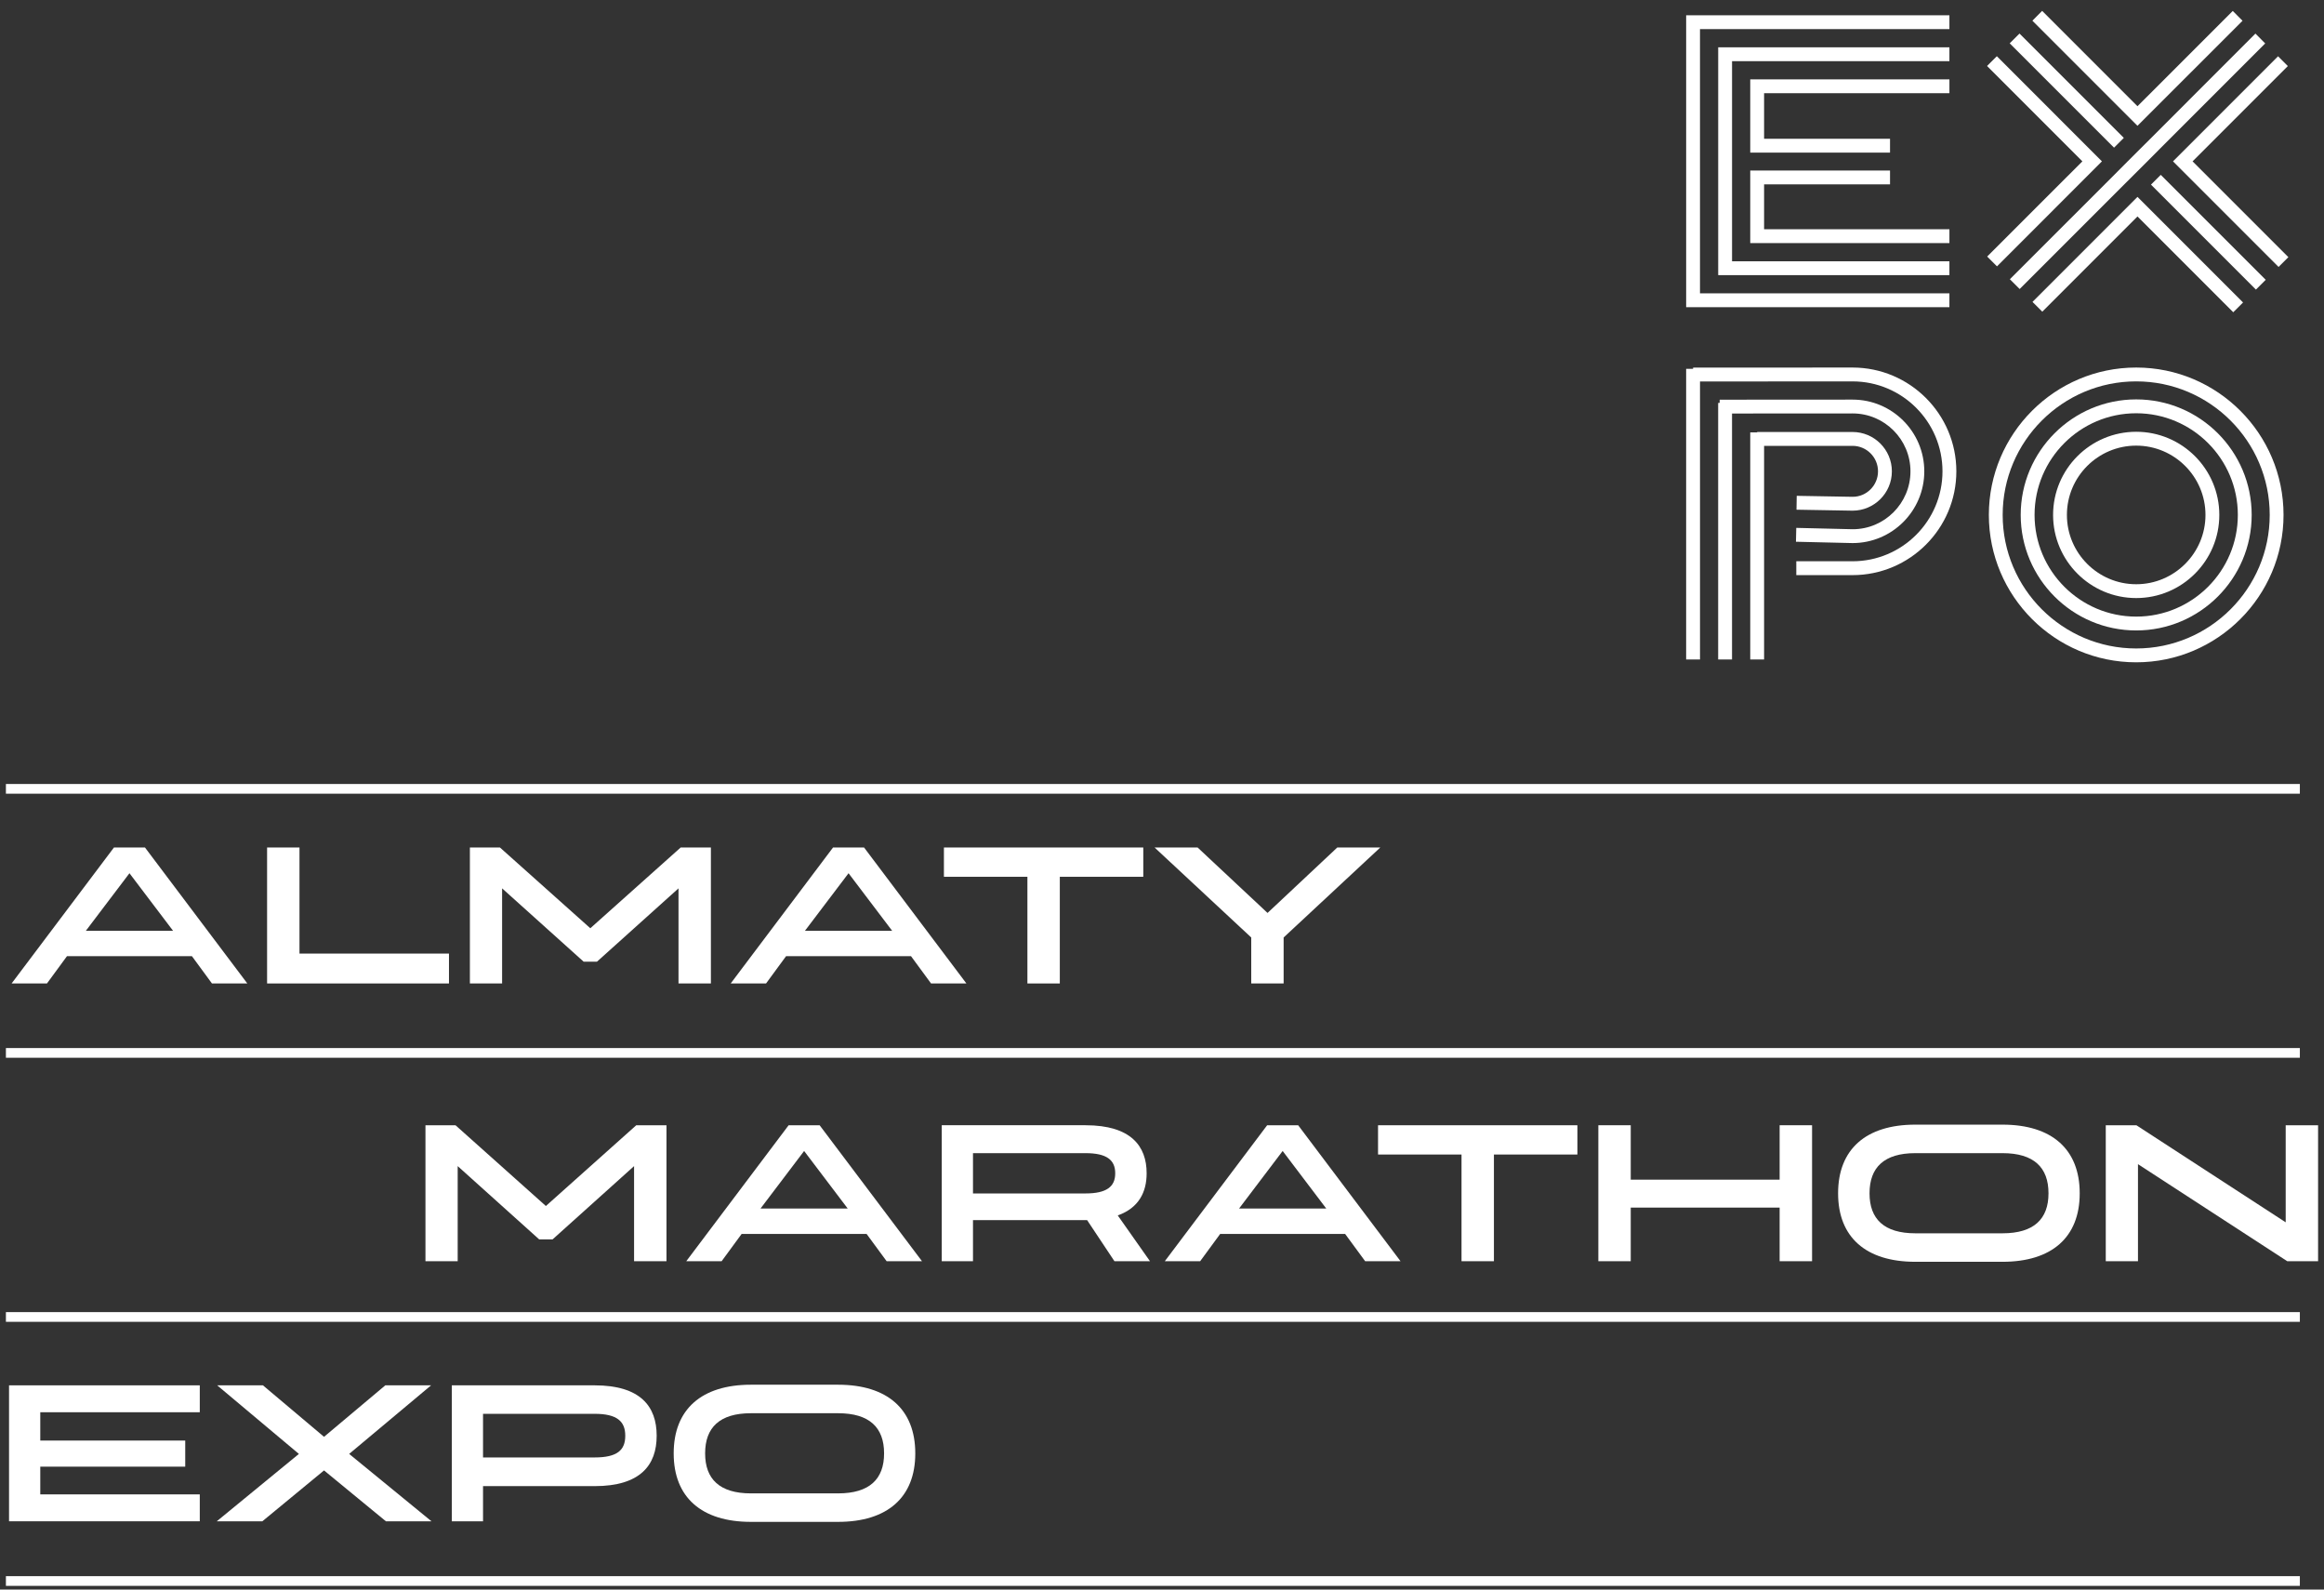
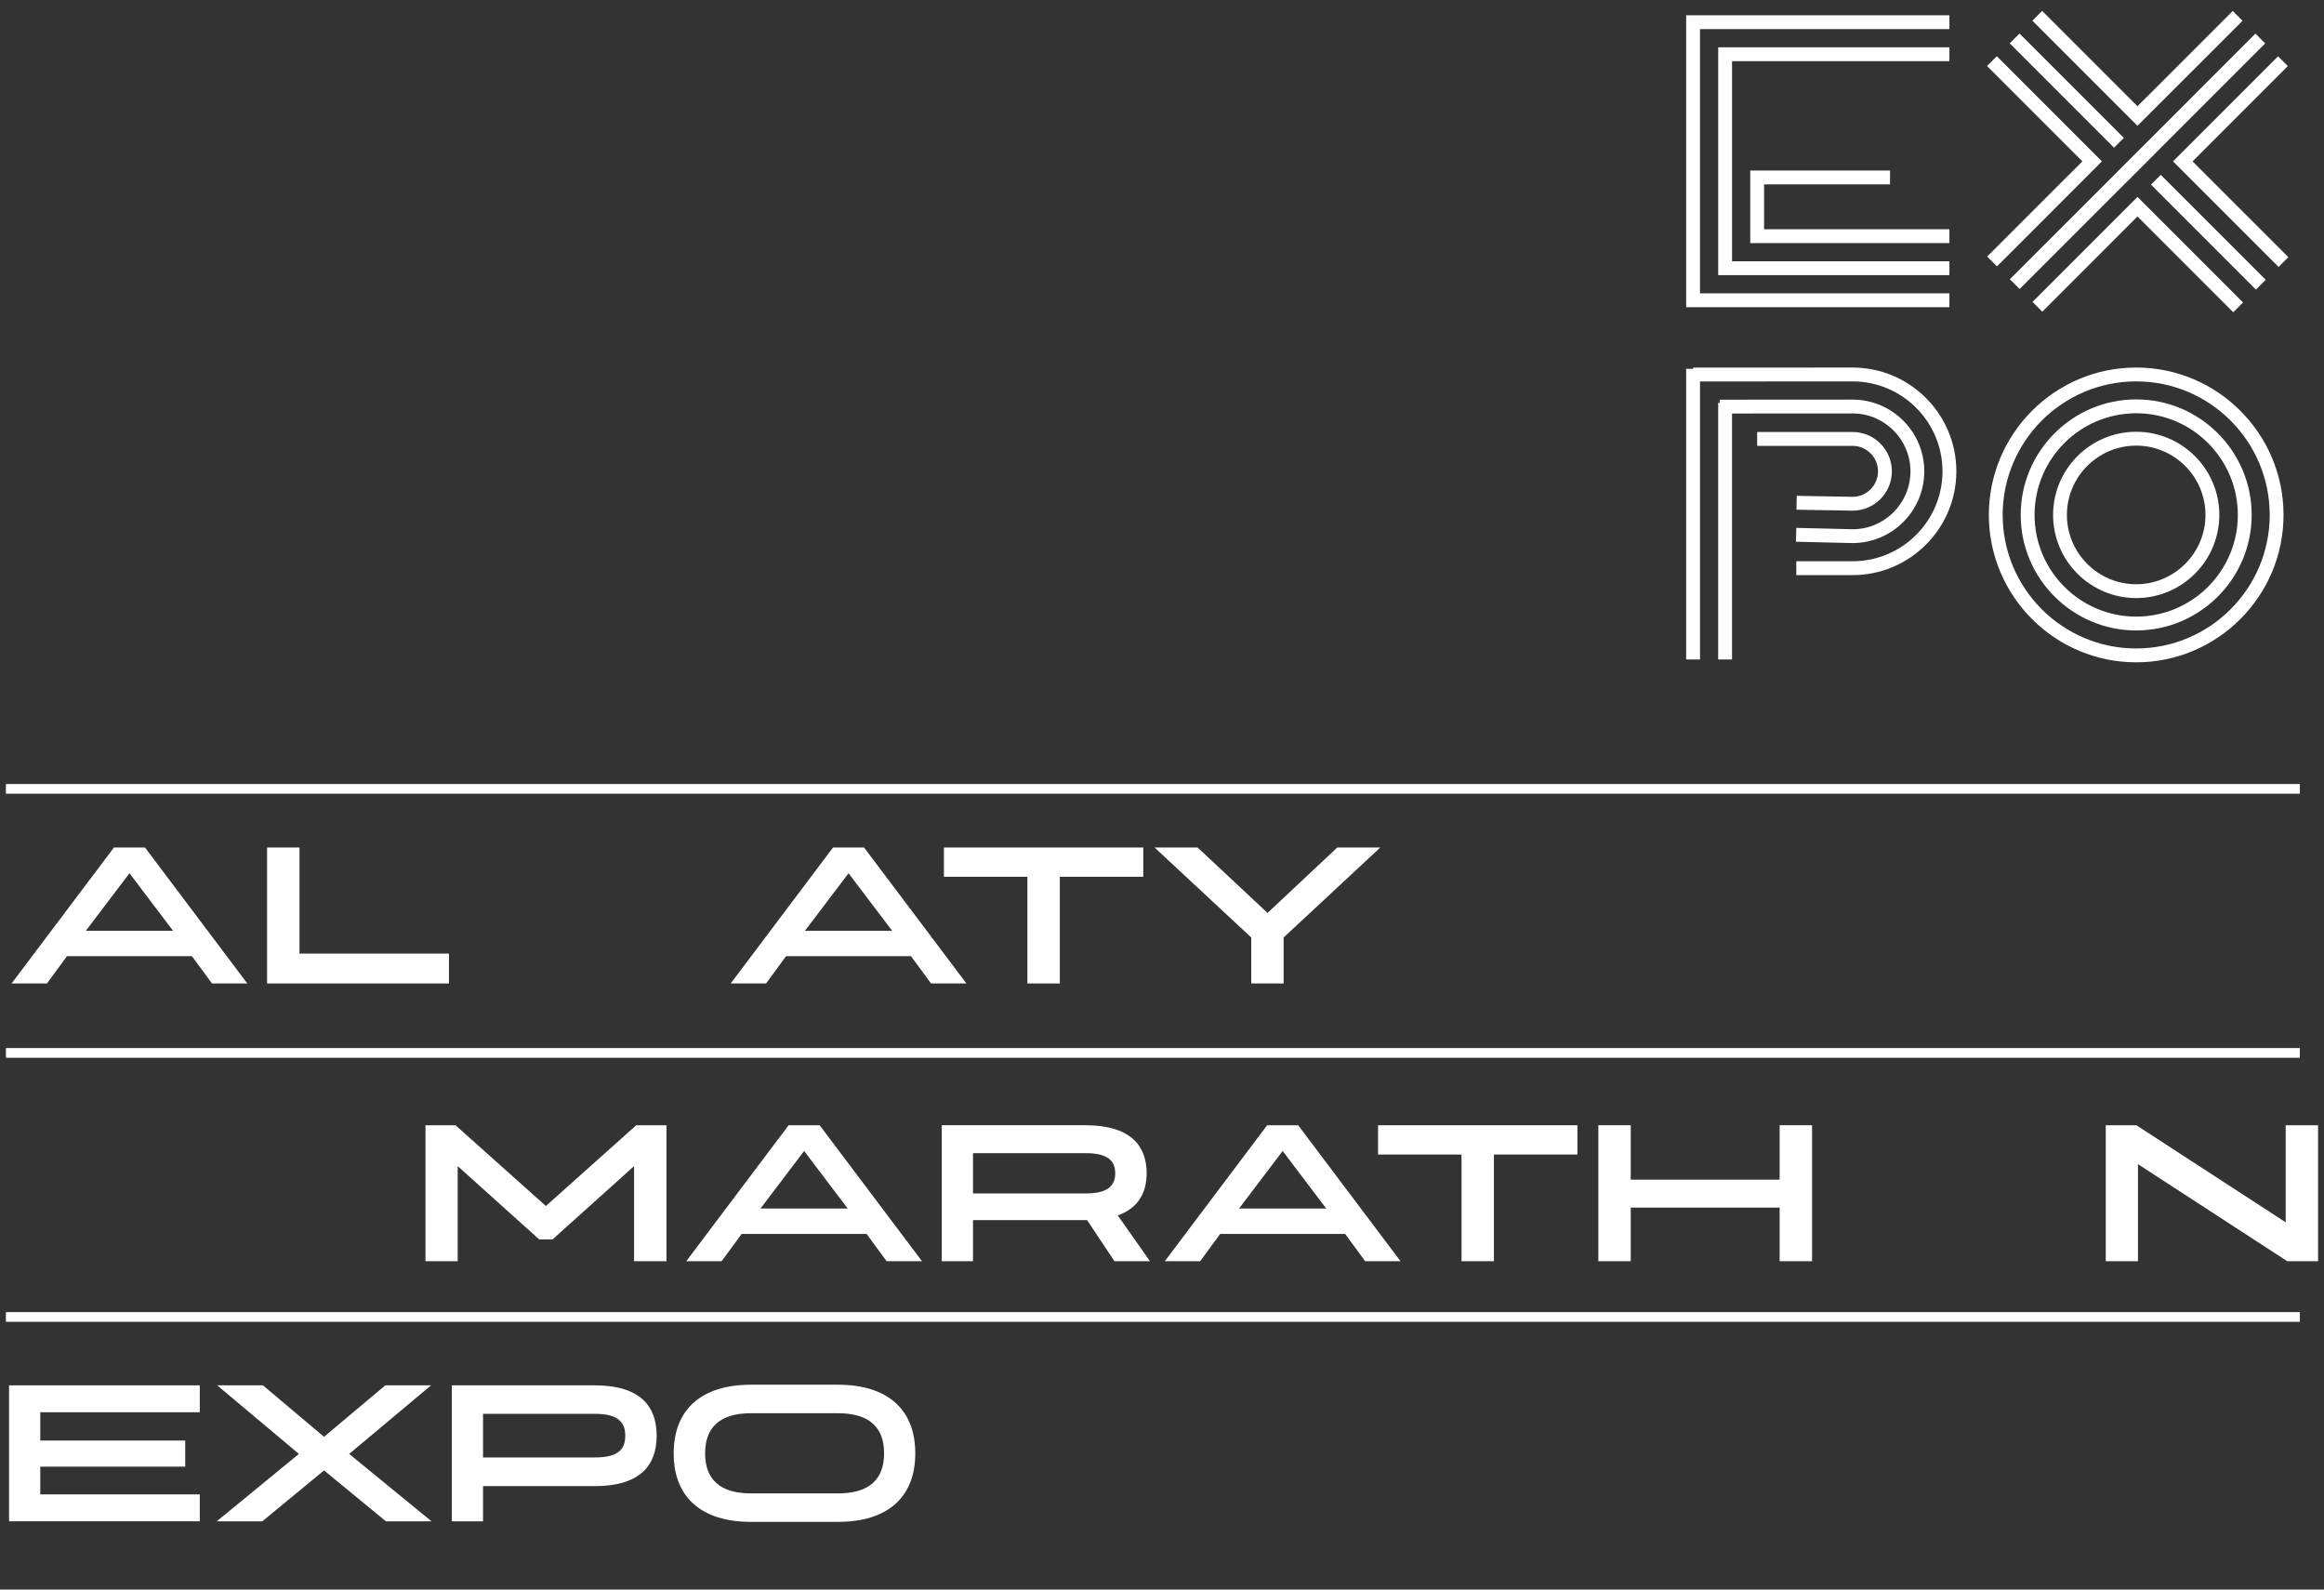
<svg xmlns="http://www.w3.org/2000/svg" width="136" height="93" viewBox="0 0 136 93" fill="none">
  <rect x="0" y="0" width="136" height="93" fill="#333333" stroke="none" />
  <path d="M0.346 61.601H134.587" stroke="white" stroke-width="0.568" stroke-miterlimit="10" />
  <path d="M0.346 46.152H134.587" stroke="white" stroke-width="0.568" stroke-miterlimit="10" />
  <path d="M0.346 77.05H134.587" stroke="white" stroke-width="0.568" stroke-miterlimit="10" />
-   <path d="M0.346 92.498H134.587" stroke="white" stroke-width="0.568" stroke-miterlimit="10" />
  <path d="M7.576 51.089L5.024 54.457H10.128L7.576 51.089ZM14.473 57.538H12.404L11.231 55.941H3.92L2.748 57.538H0.679L6.668 49.584H8.484L14.473 57.538Z" fill="white" />
  <path d="M17.526 49.584V55.79H26.274V57.538H15.63V49.584H17.526Z" fill="white" />
-   <path d="M34.545 54.308L39.833 49.584H41.602V57.538H39.706V51.974L34.935 56.263H34.154L29.383 51.974V57.538H27.498V49.584H29.257L34.545 54.308Z" fill="white" />
  <path d="M49.657 51.089L47.105 54.457H52.209L49.657 51.089ZM56.554 57.538H54.485L53.312 55.941H46.001L44.829 57.538H42.76L48.749 49.584H50.565L56.554 57.538Z" fill="white" />
  <path d="M66.905 49.584V51.296H62.02V57.538H60.124V51.296H55.238V49.584H66.905Z" fill="white" />
  <path d="M74.176 53.412L78.257 49.584H80.774L75.118 54.848V57.538H73.222V54.848L67.566 49.584H70.084L74.176 53.412Z" fill="white" />
  <path d="M31.945 70.558L37.233 65.834H39.002V73.788H37.106V68.224L32.336 72.512H31.554L26.784 68.224V73.788H24.898V65.834H26.657L31.945 70.558Z" fill="white" />
  <path d="M47.057 67.339L44.505 70.707H49.609L47.057 67.339ZM53.955 73.788H51.886L50.712 72.191H43.401L42.23 73.788H40.16L46.15 65.834H47.965L53.955 73.788Z" fill="white" />
  <path d="M56.939 67.466V69.823H63.526C64.767 69.823 65.262 69.42 65.262 68.65V68.638C65.262 67.869 64.767 67.466 63.526 67.466H56.939ZM67.297 73.788H65.217L63.618 71.385H63.526H56.939V73.788H55.111V65.833H63.526C66.193 65.833 67.101 67.064 67.101 68.638V68.65C67.101 69.741 66.641 70.673 65.411 71.109L67.297 73.788Z" fill="white" />
  <path d="M75.061 67.339L72.509 70.707H77.613L75.061 67.339ZM81.959 73.788H79.889L78.716 72.191H71.405L70.233 73.788H68.164L74.153 65.834H75.969L81.959 73.788Z" fill="white" />
  <path d="M92.309 65.834V67.546H87.424V73.788H85.528V67.546H80.643V65.834H92.309Z" fill="white" />
  <path d="M104.144 69.017V65.833H106.042V73.788H104.144V70.651H95.431V73.788H93.535V65.833H95.431V69.017H104.144Z" fill="white" />
-   <path d="M117.187 72.155C119.025 72.155 119.877 71.317 119.877 69.822V69.81C119.877 68.305 119.025 67.466 117.187 67.466H112.083C110.255 67.466 109.405 68.305 109.405 69.81V69.822C109.405 71.317 110.255 72.155 112.083 72.155H117.187ZM117.187 65.798C120.072 65.798 121.704 67.237 121.704 69.81V69.822C121.704 72.386 120.072 73.822 117.187 73.822H112.083C109.197 73.822 107.565 72.386 107.565 69.822V69.81C107.565 67.237 109.197 65.798 112.083 65.798H117.187Z" fill="white" />
  <path d="M133.758 65.834H135.654V73.788H133.85L125.114 68.11V73.788H123.229V65.834H125.022L133.758 71.512V65.834Z" fill="white" />
  <path d="M11.691 81.05V82.624H2.357V84.281H10.84V85.808H2.357V87.43H11.691V89.004H0.529V81.05H11.691Z" fill="white" />
  <path d="M20.433 85.062L25.25 89.004H22.583L18.962 86.028L15.352 89.004H12.685L17.491 85.062L12.71 81.05H15.387L18.962 84.062L22.548 81.05H25.227L20.433 85.062Z" fill="white" />
  <path d="M36.59 83.993C36.59 83.165 36.118 82.716 34.796 82.716H28.267V85.269H34.796C36.118 85.269 36.59 84.843 36.59 84.004V83.993ZM34.796 81.05C37.475 81.05 38.428 82.281 38.428 83.993V84.004C38.428 85.716 37.475 86.947 34.796 86.947H28.267V89.004H26.44V81.05H34.796Z" fill="white" />
  <path d="M49.045 87.371C50.884 87.371 51.736 86.533 51.736 85.038V85.026C51.736 83.521 50.884 82.682 49.045 82.682H43.941C42.113 82.682 41.264 83.521 41.264 85.026V85.038C41.264 86.533 42.113 87.371 43.941 87.371H49.045ZM49.045 81.014C51.931 81.014 53.562 82.453 53.562 85.026V85.038C53.562 87.602 51.931 89.038 49.045 89.038H43.941C41.056 89.038 39.424 87.602 39.424 85.038V85.026C39.424 82.453 41.056 81.014 43.941 81.014H49.045Z" fill="white" />
  <path d="M116.863 15.584L116.289 15.01L121.86 9.44L116.281 3.861L116.855 3.289L123.005 9.44L116.863 15.584Z" fill="white" />
  <path d="M130.689 18.269L125.085 12.664L119.515 18.235L118.941 17.663L125.085 11.519L131.263 17.696L130.689 18.269Z" fill="white" />
  <path d="M124.285 8.067L118.181 1.963L117.607 2.535L123.713 8.639L124.285 8.067Z" fill="white" />
  <path d="M125.875 10.802L132.016 16.943L132.59 16.371L126.447 10.23L125.875 10.802Z" fill="white" />
  <path d="M131.233 1.214L130.66 0.64L125.085 6.215L119.507 0.636L118.935 1.21L125.085 7.36L131.233 1.214Z" fill="white" />
  <path d="M128.309 9.44L133.884 3.865L133.311 3.293L127.164 9.44L133.341 15.617L133.915 15.045L128.309 9.44Z" fill="white" />
  <path d="M132.559 2.541L131.987 1.965L125.839 8.117L125.085 8.867L124.512 9.439L123.775 10.18L117.617 16.337L118.191 16.909L124.348 10.752L125.088 10.015L125.661 9.443L126.411 8.689L132.559 2.541Z" fill="white" />
-   <path d="M103.234 38.583H102.424V25.298H103.234V38.583Z" fill="white" />
  <path d="M101.358 38.583H100.547V23.572H101.358V38.583Z" fill="white" />
  <path d="M99.484 38.583H98.673V21.579H99.484V38.583Z" fill="white" />
  <path d="M114.079 17.972H98.674V0.894H114.079V1.703H99.483V17.162H114.079V17.972Z" fill="white" />
  <path d="M114.08 14.222H102.424V9.977H110.604V10.786H103.234V13.412H114.08V14.222Z" fill="white" />
  <path d="M114.079 16.097H100.549V2.768H114.079V3.579H101.359V15.287H114.079V16.097Z" fill="white" />
-   <path d="M110.604 8.929H102.424V4.644H114.08V5.453H103.234V8.119H110.604V8.929Z" fill="white" />
  <path d="M125.01 24.178C121.73 24.178 119.062 26.846 119.062 30.126C119.062 33.406 121.73 36.075 125.01 36.075C128.29 36.075 130.958 33.406 130.958 30.126C130.958 26.846 128.29 24.178 125.01 24.178ZM125.01 36.885C121.283 36.885 118.251 33.853 118.251 30.126C118.251 26.399 121.283 23.367 125.01 23.367C128.736 23.367 131.768 26.399 131.768 30.126C131.768 33.853 128.736 36.885 125.01 36.885Z" fill="white" />
  <path d="M125.01 26.072C122.774 26.072 120.955 27.89 120.955 30.127C120.955 32.361 122.774 34.181 125.01 34.181C127.246 34.181 129.064 32.361 129.064 30.127C129.064 27.89 127.246 26.072 125.01 26.072ZM125.01 34.99C122.327 34.99 120.146 32.809 120.146 30.127C120.146 27.444 122.327 25.261 125.01 25.261C127.692 25.261 129.874 27.444 129.874 30.127C129.874 32.809 127.692 34.99 125.01 34.99Z" fill="white" />
  <path d="M125.009 22.313C120.701 22.313 117.196 25.819 117.196 30.127C117.196 34.435 120.701 37.939 125.009 37.939C129.317 37.939 132.823 34.435 132.823 30.127C132.823 25.819 129.317 22.313 125.009 22.313ZM125.009 38.749C120.255 38.749 116.387 34.881 116.387 30.127C116.387 25.372 120.255 21.503 125.009 21.503C129.764 21.503 133.632 25.372 133.632 30.127C133.632 34.881 129.764 38.749 125.009 38.749Z" fill="white" />
  <path d="M108.412 31.773L105.099 31.695L105.117 30.884L108.421 30.963C110.28 30.963 111.8 29.444 111.8 27.576C111.8 25.708 110.28 24.188 108.412 24.188L100.635 24.193V23.384L108.412 23.379C110.727 23.379 112.609 25.261 112.609 27.576C112.609 29.891 110.727 31.773 108.412 31.773Z" fill="white" />
  <path d="M108.411 29.877L105.131 29.82L105.144 29.009L108.417 29.066C109.233 29.066 109.901 28.398 109.901 27.576C109.901 26.753 109.233 26.085 108.411 26.085H102.828V25.274H108.411C109.68 25.274 110.712 26.306 110.712 27.576C110.712 28.845 109.68 29.877 108.411 29.877Z" fill="white" />
  <path d="M108.411 33.648H105.119V32.837H108.411C111.313 32.837 113.674 30.477 113.674 27.575C113.674 24.674 111.313 22.314 108.411 22.314L99.079 22.319L99.078 21.508L108.411 21.503C111.759 21.503 114.485 24.227 114.485 27.575C114.485 30.924 111.759 33.648 108.411 33.648Z" fill="white" />
</svg>